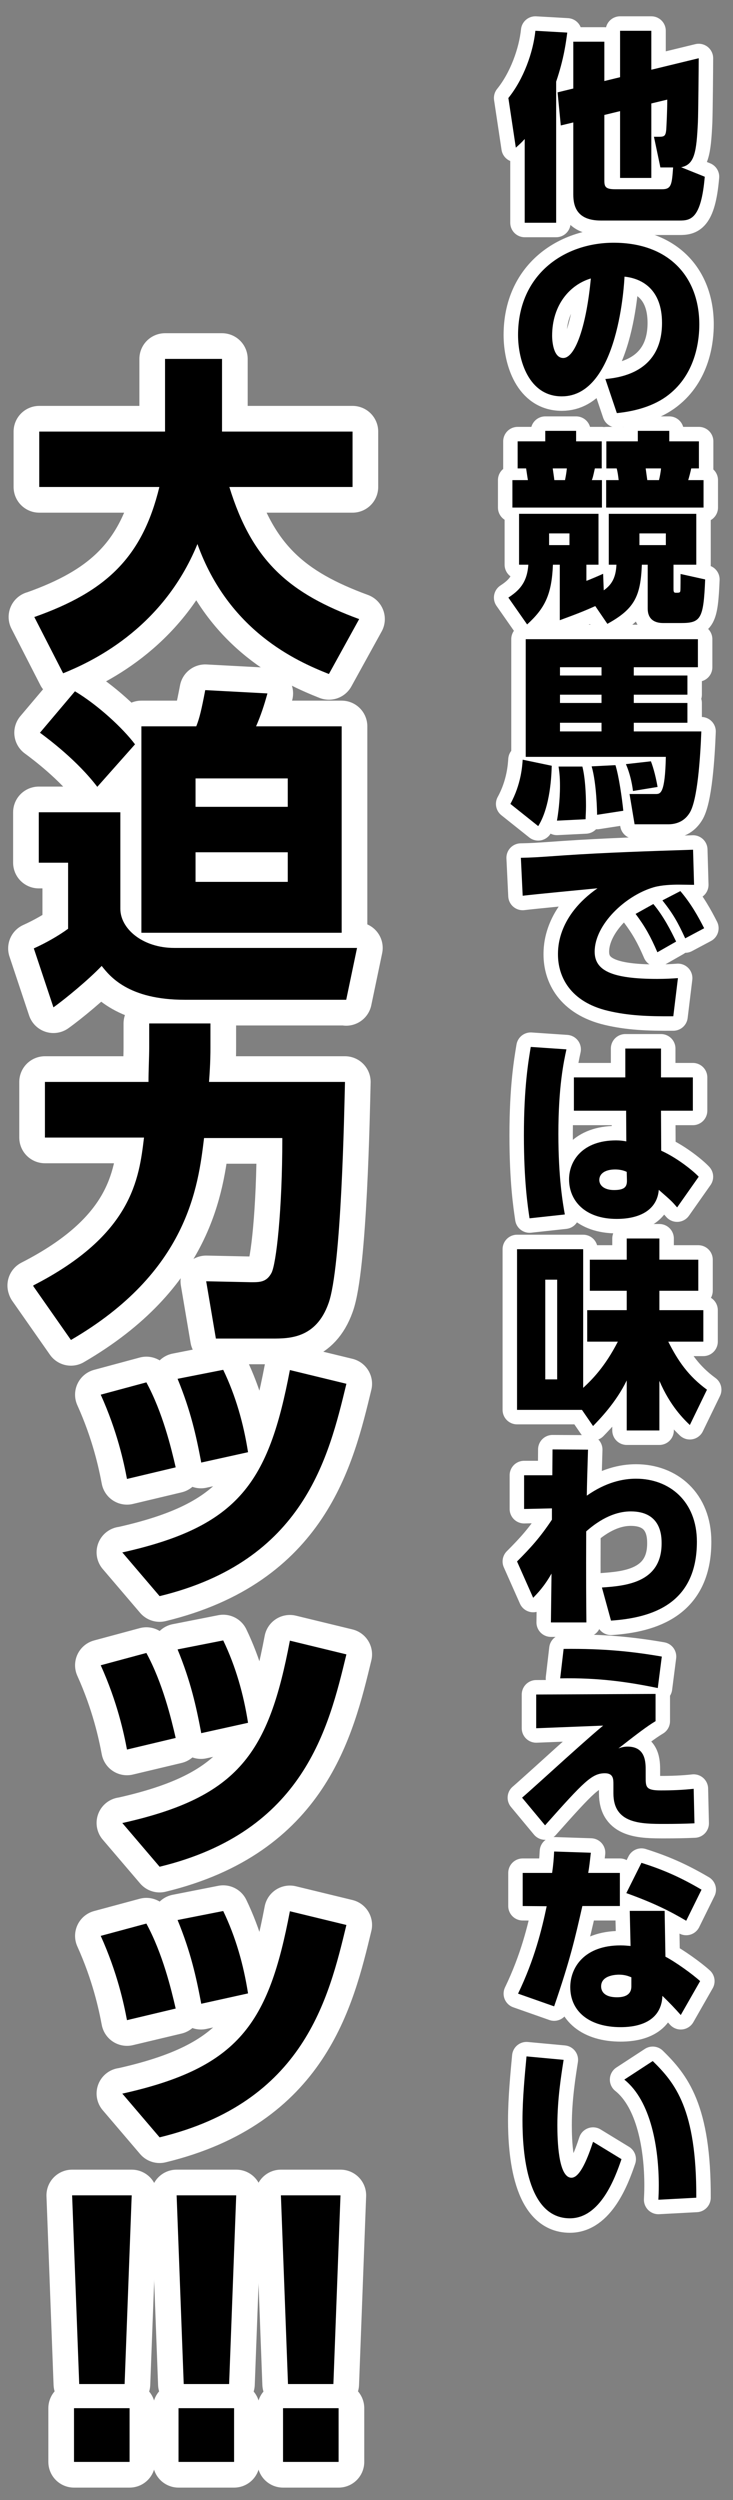
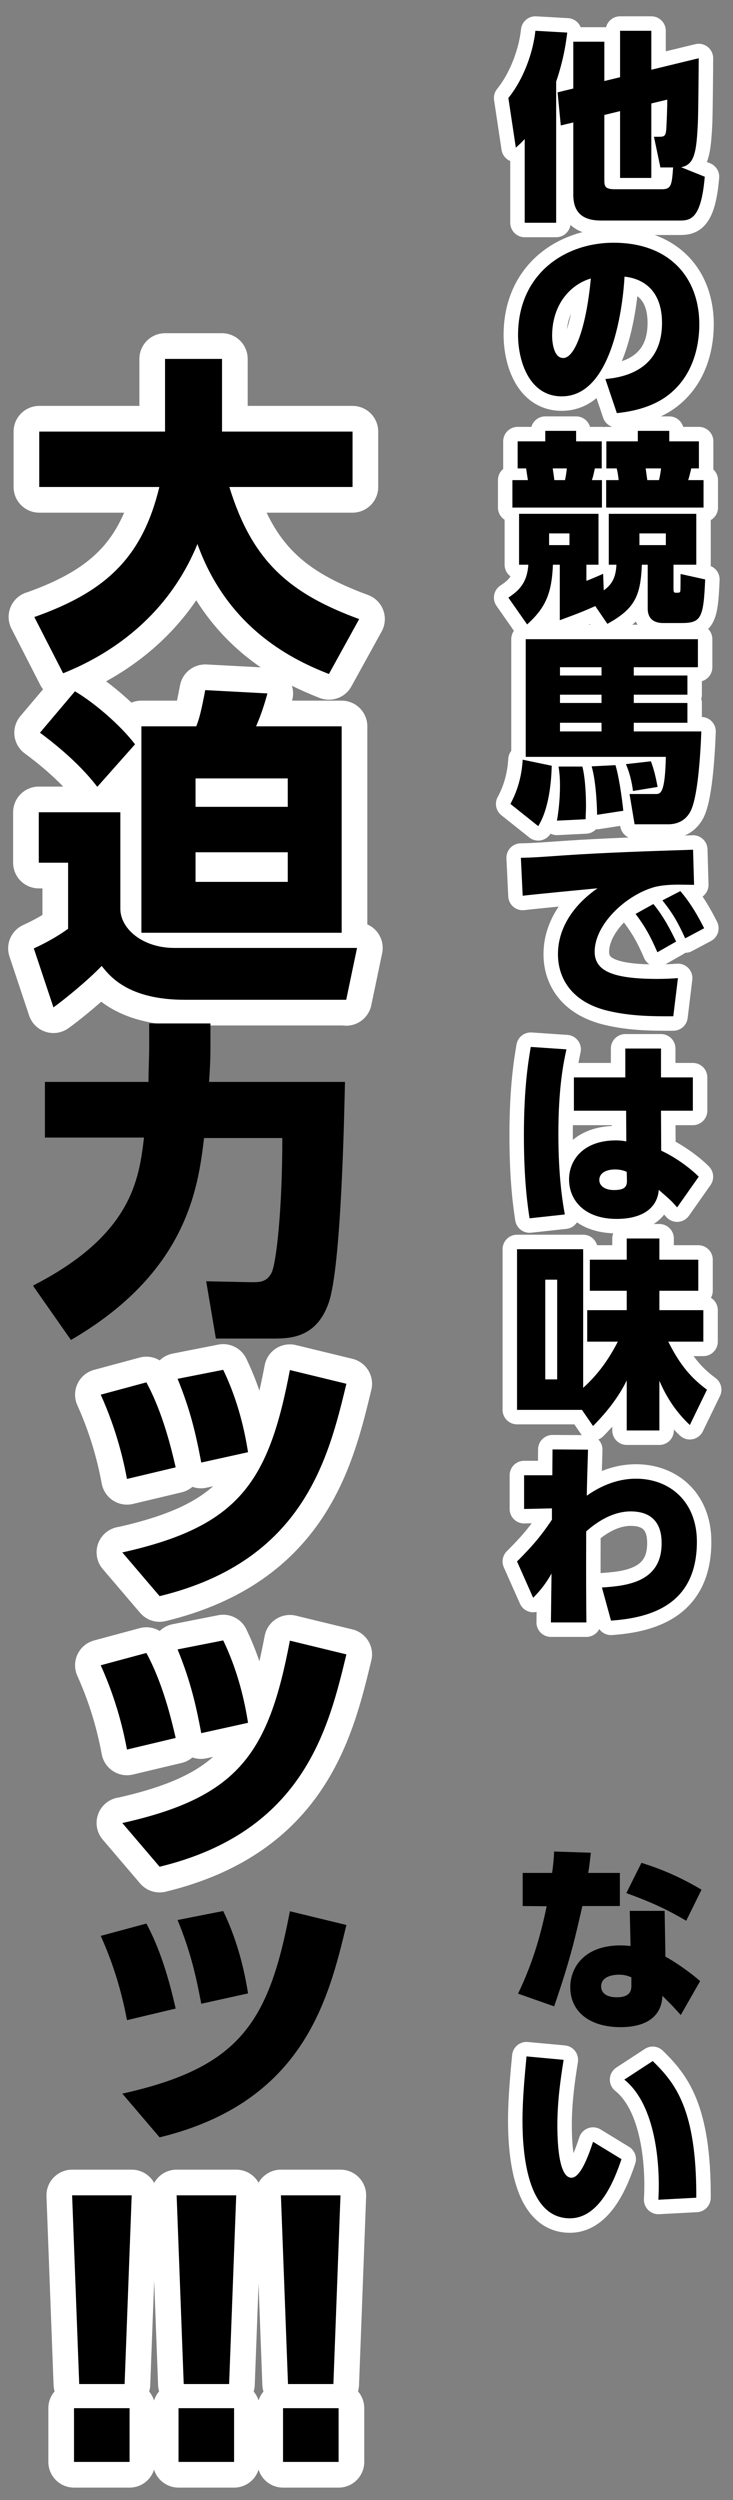
<svg xmlns="http://www.w3.org/2000/svg" id="_レイヤー_1" width="310" height="1056" version="1.1" viewBox="0 0 310 1056">
  <rect x="0" y="0" width="310" height="1056" fill="#808080" stroke="none" />
  <defs>
    <style>
      .st0 {
        stroke-width: 21.7px;
      }

      .st0, .st1 {
        fill: none;
        stroke: #fff;
        stroke-linecap: round;
        stroke-linejoin: round;
      }

      .st1 {
        stroke-width: 12.225px;
      }
    </style>
  </defs>
  <g>
    <g>
      <g>
        <path class="st0" d="M14.6,260.6c30.3-10.7,45.6-25.2,52.8-54.9H16.6v-23.4h53.2v-30.7h24.1v30.7h55.2v23.4h-52.1c9.7,31.5,25.5,45,54.9,55.8l-12.8,23.2c-13.9-5.5-42.4-18.2-55.6-54.9-15,36.6-46,50.2-56.8,54.6l-12.2-23.8h.1Z" />
        <path class="st0" d="M146.4,422.3h-68.3c-23.9,0-31.7-10-35.1-14.3-5.5,5.8-15.6,14.1-20.4,17.5l-8.3-24.9c5.1-2.3,10.4-5.3,14.5-8.3v-27.9h-12.4v-21.3h34.5v40.8c0,8.3,9.3,16.5,22.8,16.5h77.3l-4.6,22h0v-.1ZM41.1,332.3c-8.4-11-20.4-20-24.2-22.8l14.8-17.5c9.7,5.8,20.2,15.5,25.4,22.4l-15.9,17.9h-.1ZM83,306.8c1.3-3.2,2.2-6.9,3.8-15.3l26.3,1.4c-1.4,5.1-2.8,9.3-4.8,13.9h36.2v87.2H59.8v-87.2h23.2ZM121.7,328.8h-39v12h39v-12ZM121.7,360h-39v12.5h39v-12.5Z" />
-         <path class="st0" d="M14,543c41.9-21.4,44.8-45,46.9-62.5H19v-23.5h43.8c0-5.1.3-10.4.3-14.6v-10.1h25.9v10.1c0,2.3,0,6.6-.6,14.6h57.5c-.3,12.2-1.5,78.7-7,93.6-5.3,14.8-16.6,14.8-23.8,14.8h-23.8l-4.1-24.2,19,.4c3.7,0,6.5,0,8.6-3.9,2-3.7,4.6-26.3,4.6-57h-33.1c-2.5,20.6-6.9,56.6-56.3,85.3l-15.9-22.7h0v-.3h-.1Z" />
        <path class="st0" d="M53.7,624.7c-1.3-6.9-4.1-20.1-11.1-35.6l19.3-5.2c6.9,12.7,10.5,27.7,12.4,35.9l-20.6,4.9h0ZM51.9,655.7c49.3-11,61.7-29.7,70.7-77l23.9,5.8c-7.5,31-17.9,74.9-79,89.7l-15.8-18.5h.2ZM85.1,617.7c-2.1-11.1-4.4-21.7-10-35.3l19.3-3.8c5.3,11,8.6,22.7,10.5,34.8l-19.9,4.4h0l.1-.1Z" />
        <path class="st0" d="M53.7,739c-1.3-6.9-4.1-20.1-11.1-35.6l19.3-5.2c6.9,12.7,10.5,27.7,12.4,35.9l-20.6,4.9h0ZM51.9,770c49.3-11,61.7-29.7,70.7-77l23.9,5.8c-7.5,31-17.9,74.9-79,89.7l-15.8-18.5h.2ZM85.1,732c-2.1-11.1-4.4-21.7-10-35.3l19.3-3.8c5.3,11,8.6,22.7,10.5,34.8l-19.9,4.4h0l.1-.1Z" />
-         <path class="st0" d="M53.7,853.3c-1.3-6.9-4.1-20.1-11.1-35.6l19.3-5.2c6.9,12.7,10.5,27.7,12.4,35.9l-20.6,4.9h0ZM51.9,884.3c49.3-11,61.7-29.7,70.7-77l23.9,5.8c-7.5,31-17.9,74.9-79,89.7l-15.8-18.5h.2ZM85.1,846.3c-2.1-11.1-4.4-21.7-10-35.3l19.3-3.8c5.3,11,8.6,22.7,10.5,34.8l-19.9,4.4h0l.1-.1Z" />
      </g>
      <g>
        <path d="M14.6,260.6c30.3-10.7,45.6-25.2,52.8-54.9H16.6v-23.4h53.2v-30.7h24.1v30.7h55.2v23.4h-52.1c9.7,31.5,25.5,45,54.9,55.8l-12.8,23.2c-13.9-5.5-42.4-18.2-55.6-54.9-15,36.6-46,50.2-56.8,54.6l-12.2-23.8h.1Z" />
        <path d="M146.4,422.3h-68.3c-23.9,0-31.7-10-35.1-14.3-5.5,5.8-15.6,14.1-20.4,17.5l-8.3-24.9c5.1-2.3,10.4-5.3,14.5-8.3v-27.9h-12.4v-21.3h34.5v40.8c0,8.3,9.3,16.5,22.8,16.5h77.3l-4.6,22h0v-.1ZM41.1,332.3c-8.4-11-20.4-20-24.2-22.8l14.8-17.5c9.7,5.8,20.2,15.5,25.4,22.4l-15.9,17.9h-.1ZM83,306.8c1.3-3.2,2.2-6.9,3.8-15.3l26.3,1.4c-1.4,5.1-2.8,9.3-4.8,13.9h36.2v87.2H59.8v-87.2h23.2ZM121.7,328.8h-39v12h39v-12ZM121.7,360h-39v12.5h39v-12.5Z" />
        <path d="M14,543c41.9-21.4,44.8-45,46.9-62.5H19v-23.5h43.8c0-5.1.3-10.4.3-14.6v-10.1h25.9v10.1c0,2.3,0,6.6-.6,14.6h57.5c-.3,12.2-1.5,78.7-7,93.6-5.3,14.8-16.6,14.8-23.8,14.8h-23.8l-4.1-24.2,19,.4c3.7,0,6.5,0,8.6-3.9,2-3.7,4.6-26.3,4.6-57h-33.1c-2.5,20.6-6.9,56.6-56.3,85.3l-15.9-22.7h0v-.3h-.1Z" />
        <path d="M53.7,624.7c-1.3-6.9-4.1-20.1-11.1-35.6l19.3-5.2c6.9,12.7,10.5,27.7,12.4,35.9l-20.6,4.9h0ZM51.9,655.7c49.3-11,61.7-29.7,70.7-77l23.9,5.8c-7.5,31-17.9,74.9-79,89.7l-15.8-18.5h.2ZM85.1,617.7c-2.1-11.1-4.4-21.7-10-35.3l19.3-3.8c5.3,11,8.6,22.7,10.5,34.8l-19.9,4.4h0l.1-.1Z" />
        <path d="M53.7,739c-1.3-6.9-4.1-20.1-11.1-35.6l19.3-5.2c6.9,12.7,10.5,27.7,12.4,35.9l-20.6,4.9h0ZM51.9,770c49.3-11,61.7-29.7,70.7-77l23.9,5.8c-7.5,31-17.9,74.9-79,89.7l-15.8-18.5h.2ZM85.1,732c-2.1-11.1-4.4-21.7-10-35.3l19.3-3.8c5.3,11,8.6,22.7,10.5,34.8l-19.9,4.4h0l.1-.1Z" />
        <path d="M53.7,853.3c-1.3-6.9-4.1-20.1-11.1-35.6l19.3-5.2c6.9,12.7,10.5,27.7,12.4,35.9l-20.6,4.9h0ZM51.9,884.3c49.3-11,61.7-29.7,70.7-77l23.9,5.8c-7.5,31-17.9,74.9-79,89.7l-15.8-18.5h.2ZM85.1,846.3c-2.1-11.1-4.4-21.7-10-35.3l19.3-3.8c5.3,11,8.6,22.7,10.5,34.8l-19.9,4.4h0l.1-.1Z" />
      </g>
    </g>
    <g>
      <g>
        <path class="st0" d="M55.7,927.3l-3,79.7h-19.2l-3-79.7h25.2ZM31.3,1017.2h23.5v22.7h-23.5v-22.7Z" />
        <path class="st0" d="M99.9,927.3l-3,79.7h-19.2l-3-79.7h25.2ZM75.5,1017.2h23.5v22.7h-23.5v-22.7Z" />
        <path class="st0" d="M144,927.3l-3,79.7h-19.2l-3-79.7h25.2ZM119.7,1017.2h23.5v22.7h-23.5v-22.7Z" />
      </g>
      <g>
        <path d="M55.7,927.3l-3,79.7h-19.2l-3-79.7h25.2ZM31.3,1017.2h23.5v22.7h-23.5v-22.7Z" />
        <path d="M99.9,927.3l-3,79.7h-19.2l-3-79.7h25.2ZM75.5,1017.2h23.5v22.7h-23.5v-22.7Z" />
        <path d="M144,927.3l-3,79.7h-19.2l-3-79.7h25.2ZM119.7,1017.2h23.5v22.7h-23.5v-22.7Z" />
      </g>
    </g>
  </g>
  <g>
    <g>
      <path class="st1" d="M221.908,58.706c-1.364,1.535-1.962,2.047-3.753,3.667l-3.155-20.977c6.481-8.016,10.488-19.357,11.426-28.396l13.474.768c-.513,3.922-1.364,10.915-4.69,20.721v59.605h-13.302s0-35.388,0-35.388ZM255.59,34.233l6.651-1.62V13h13.217v16.458l20.039-4.861c0,3.837-.171,22.767-.34,27.031-.597,12.535-1.364,17.907-7.079,19.015l9.977,4.008c-1.534,18.078-6.14,18.504-10.744,18.504h-33.171c-10.146,0-11.682-5.969-11.682-11v-30.441l-5.286,1.279-1.364-13.985,6.651-1.62v-19.783h13.132v16.628h0ZM255.59,75.845c0,2.729.085,4.093,4.52,4.093h19.953c3.922,0,4.093-2.132,4.606-9.209h-5.373l-2.729-12.961h2.302c2.131,0,2.644-.427,2.9-2.985.085-1.449.427-7.76.427-12.705l-6.737,1.62v31.465h-13.217v-28.225l-6.651,1.62s0,27.287,0,27.287Z" />
      <path class="st1" d="M256.017,160.088c10.573-.853,23.961-5.543,23.961-23.706,0-14.155-8.442-18.76-15.861-19.527-.085,1.705-2.302,50.566-26.52,50.566-13.984,0-18.503-15.263-18.503-25.923,0-25.496,19.443-38.969,40.419-38.969,23.791,0,36.24,14.838,36.24,34.535,0,5.798-1.109,19.698-12.023,28.907-5.542,4.775-13.473,7.589-22.852,8.527l-4.86-14.41h0ZM233.503,141.839c0,1.961.427,9.38,4.69,9.38,5.286,0,9.892-14.326,11.682-33.597-8.867,2.643-16.372,11.17-16.372,24.217h0Z" />
      <path class="st1" d="M251.753,256.007c-4.435,1.961-6.651,2.899-15.008,5.969v-23.45h-2.9c-.511,12.535-3.326,18.333-10.915,25.24l-7.93-11.341c4.264-2.814,7.93-6.055,8.442-13.9h-3.922v-21.488h33.597v21.488h-5.117v6.822c1.024-.341,5.628-2.302,7.077-2.984l.256,6.992c3.412-2.387,5.117-5.372,5.373-10.829h-3.24v-21.488h37.008v21.488h-9.637v9.977c0,1.194,0,1.876.938,1.876,1.451,0,1.877,0,1.962-.853.085-.597.085-6.481.085-7.077l10.404,2.302c-.682,16.628-1.791,18.419-10.233,18.419h-7.504c-3.837,0-6.566-1.705-6.566-6.14v-18.504h-2.473c-.511,13.302-3.069,18.675-14.581,24.985l-5.116-7.504h0ZM230.605,181.991h13.046v4.434h10.83v11.427h-2.9c-.767,3.496-.938,4.093-1.28,4.945h4.264v11.597h-37.86v-11.597h6.566c-.171-.852-.427-2.729-.768-4.945h-3.582v-11.427h11.683v-4.434h0ZM232.225,225.309v4.945h8.613v-4.945h-8.613ZM233.76,197.852c.34,2.558.511,3.411.682,4.945h4.518c.427-2.217.597-3.155.768-4.945h-5.969ZM269.745,181.991h13.302v4.434h12.536v11.427h-3.241c-.427,1.876-.682,2.899-1.278,4.945h6.48v11.597h-41.186v-11.597h5.286c-.169-1.45-.427-3.581-.853-4.945h-4.349v-11.427h13.303v-4.434ZM270.427,225.309v4.945h11.17v-4.945h-11.17ZM273.07,197.852c.086.767.597,4.263.684,4.945h4.945c.342-1.279.768-3.667.853-4.945h-6.481Z" />
      <path class="st1" d="M233.334,323.449c-.086,3.496-.511,17.225-5.713,25.497l-11.768-9.38c4.604-8.356,5.031-16.287,5.202-18.674l12.279,2.558h0ZM268.039,296.93h22.683v8.357h-22.683v3.667h28.567c-.427,11.085-1.62,29.418-5.031,34.535-.853,1.279-3.155,4.69-9.039,4.69h-14.155l-2.133-12.791h11.001c2.047,0,4.007,0,4.349-15.69h-59.264v-49.713h72.823v11.853h-27.117v3.496h22.683v8.101h-22.683v3.496h0ZM246.295,323.79c1.193,4.69,1.535,11.597,1.535,16.628,0,2.559-.171,4.178-.171,5.628l-12.108.597c.425-2.472,1.278-8.101,1.278-14.667,0-4.263-.34-6.31-.597-8.186h10.063ZM254.395,281.836h-17.566v3.496h17.566v-3.496ZM254.395,293.433h-17.566v3.496h17.566v-3.496ZM254.395,305.287h-17.566v3.667h17.566v-3.667ZM260.279,323.193c1.451,4.52,2.815,14.155,3.326,19.271l-11.086,1.706c0-.853-.171-13.132-2.302-20.465l10.062-.512h0ZM275.287,321.573c1.28,3.325,2.217,7.418,2.815,10.829l-10.404,1.705c-.427-3.581-1.451-7.845-2.984-11.341l10.573-1.193h0Z" />
      <path class="st1" d="M293.535,373.751c-.938,0-4.774-.085-6.565-.085-2.9,0-7.248.171-10.488,1.109-12.023,3.496-24.985,15.775-24.985,27.202,0,7.93,7.077,11.512,26.519,11.512,3.411,0,6.481-.17,8.697-.341l-1.96,16.117c-10.659.085-19.016-.256-27.629-2.302-16.201-3.837-21.147-14.667-21.147-23.791,0-2.985,0-16.287,16.714-27.969-6.14.597-26.776,2.558-31.636,3.155l-.768-16.031c4.435-.085,6.226-.17,18.163-1.023,17.652-1.193,36.155-1.79,54.66-2.388l.425,14.838ZM276.311,381.851c4.349,5.202,7.418,11.256,9.635,15.861l-7.93,4.519c-2.898-6.736-5.202-10.829-9.209-16.201l7.504-4.178ZM287.737,376.394c4.52,5.286,7.589,10.829,10.062,15.69l-8.015,4.264c-3.07-6.652-5.031-10.233-9.635-16.032l7.589-3.922h0Z" />
      <path class="st1" d="M239.558,443.236c-1.109,5.116-3.411,15.605-3.411,35.729,0,18.504,1.876,29.249,2.729,34.024l-14.923,1.62c-.767-5.116-2.387-15.775-2.387-35.047,0-20.636,1.962-31.636,2.9-37.349l15.093,1.023h0ZM293.023,455.088v14.07h-13.473l.085,16.883c7.334,3.326,14.07,9.039,15.861,11l-9.124,12.961c-2.302-2.643-2.388-2.729-7.76-7.418-.597,7.675-6.908,12.279-17.823,12.279-13.557,0-20.123-7.845-20.123-16.713,0-7.93,5.799-16.458,19.868-16.458,1.62,0,3.07.171,4.349.427l-.085-12.961h-22.085v-14.07h21.745v-12.194h15.093v12.194h13.473,0ZM265.054,494.996c-1.364-.682-3.155-1.023-4.86-1.023-4.435,0-6.737,1.876-6.737,4.434,0,2.473,2.302,4.264,6.226,4.264,4.689,0,5.542-1.535,5.457-4.264l-.086-3.411h0Z" />
      <path class="st1" d="M248.342,566.702v-13.302h16.713v-8.186h-15.604v-13.132h15.604v-8.953h13.814v8.953h16.457v13.132h-16.457v8.186h18.59v13.302h-14.838c4.093,8.101,8.443,14.497,16.372,20.296l-7.247,14.922c-2.473-2.387-8.272-7.93-12.877-18.674v20.977h-13.814v-21.147c-4.52,9.381-11.682,16.628-14.24,19.272l-4.69-6.822h-27.458v-67.876h27.969v58.582c3.753-3.496,9.124-8.782,14.667-19.527h-12.961ZM235.636,540.523h-5.031v42.124h5.031v-42.124Z" />
      <path class="st1" d="M221.651,637.384v-14.241h11.939l.085-10.915,15.008.085c-.34,11.854-.427,13.559-.511,19.443,8.015-5.628,15.179-7.164,20.806-7.164,14.241,0,25.753,9.637,25.753,26.605,0,26.264-18.931,32.148-36.326,33.342l-3.837-13.984c9.721-.682,25.24-1.877,25.24-18.59,0-2.9,0-13.559-13.046-13.559-4.264,0-10.83,1.364-18.845,8.442-.085,20.039,0,30.187.085,38.457h-15.008l.256-20.635c-3.154,5.542-5.883,8.271-7.76,10.233l-6.822-15.35c5.884-5.884,9.806-10.233,14.752-17.65v-4.775l-11.768.256h0Z" />
-       <path class="st1" d="M277.249,715.498v11.512c-3.582,2.131-7.93,5.457-15.69,11.511,1.193-.425,2.302-.767,3.837-.767,7.673,0,7.673,6.651,7.673,10.062v2.729c0,4.264,0,5.713,6.397,5.713,4.518,0,9.295-.169,13.899-.682l.34,14.583c-4.007.169-7.76.256-12.535.256-10.062,0-21.745,0-21.745-12.877v-3.922c0-2.047,0-4.604-3.58-4.604-5.457,0-8.784,3.411-25.327,21.999l-9.72-11.682c2.984-2.558,15.69-14.07,18.333-16.457,9.806-8.784,12.961-11.512,15.946-13.985l-28.31,1.109v-14.241l50.481-.256h0ZM278.187,713.025c-12.023-2.473-24.729-4.433-41.271-4.093l1.449-12.449c17.225-.171,29.078,1.107,41.526,3.24l-1.705,13.302h0Z" />
-       <path class="st1" d="M262.155,791.109v13.985h-15.86c-3.07,13.473-5.117,22.596-11.939,42.38l-15.263-5.371c6.993-14.497,10.062-27.202,12.108-36.924l-10.146-.085v-13.985h12.449c.513-3.58.684-5.798.853-9.038l15.519.511c-.511,4.604-.681,6.053-1.107,8.526h13.386ZM281.427,826.497c4.264,2.217,11.512,7.419,14.667,10.317l-8.186,14.326c-2.473-2.813-4.69-5.116-7.76-8.1-.513,12.449-13.047,13.217-17.652,13.217-13.302,0-21.318-6.651-21.318-16.883,0-8.357,5.969-17.652,21.234-17.652,1.876,0,3.24.171,4.263.256l-.34-14.837h14.752l.34,19.357h0ZM267.016,835.195c-1.109-.427-2.644-1.109-5.202-1.109-.682,0-7.589,0-7.589,4.946,0,1.449.682,4.604,6.736,4.604,2.984,0,6.055-.852,6.055-4.604v-3.837ZM290.21,811.319c-6.906-4.093-13.899-7.589-25.327-11.682l6.397-12.79c8.868,2.813,16.117,5.883,25.41,11.34l-6.48,13.132h0Z" />
      <path class="st1" d="M238.365,870.062c-.938,6.053-2.644,16.372-2.644,27.543,0,6.14.342,22.256,5.969,22.256,3.753,0,7.079-8.954,9.125-15.179l12.023,7.333c-2.729,8.015-8.954,24.985-21.83,24.985-18.249,0-20.04-27.969-20.04-41.442,0-9.21,1.024-19.612,1.706-26.947l15.69,1.451h0ZM278.442,929.156c.085-1.706.171-3.411.171-6.055,0-15.69-3.24-35.644-14.581-44.683l12.023-7.844c9.38,9.209,18.588,20.123,18.419,57.729l-16.032.853h0Z" />
    </g>
    <g>
      <path d="M221.908,58.706c-1.364,1.535-1.962,2.047-3.753,3.667l-3.155-20.977c6.481-8.016,10.488-19.357,11.426-28.396l13.474.768c-.513,3.922-1.364,10.915-4.69,20.721v59.605h-13.302s0-35.388,0-35.388ZM255.59,34.233l6.651-1.62V13h13.217v16.458l20.039-4.861c0,3.837-.171,22.767-.34,27.031-.597,12.535-1.364,17.907-7.079,19.015l9.977,4.008c-1.534,18.078-6.14,18.504-10.744,18.504h-33.171c-10.146,0-11.682-5.969-11.682-11v-30.441l-5.286,1.279-1.364-13.985,6.651-1.62v-19.783h13.132v16.628h0ZM255.59,75.845c0,2.729.085,4.093,4.52,4.093h19.953c3.922,0,4.093-2.132,4.606-9.209h-5.373l-2.729-12.961h2.302c2.131,0,2.644-.427,2.9-2.985.085-1.449.427-7.76.427-12.705l-6.737,1.62v31.465h-13.217v-28.225l-6.651,1.62s0,27.287,0,27.287Z" />
      <path d="M256.017,160.088c10.573-.853,23.961-5.543,23.961-23.706,0-14.155-8.442-18.76-15.861-19.527-.085,1.705-2.302,50.566-26.52,50.566-13.984,0-18.503-15.263-18.503-25.923,0-25.496,19.443-38.969,40.419-38.969,23.791,0,36.24,14.838,36.24,34.535,0,5.798-1.109,19.698-12.023,28.907-5.542,4.775-13.473,7.589-22.852,8.527l-4.86-14.41h0ZM233.503,141.839c0,1.961.427,9.38,4.69,9.38,5.286,0,9.892-14.326,11.682-33.597-8.867,2.643-16.372,11.17-16.372,24.217h0Z" />
      <path d="M251.753,256.007c-4.435,1.961-6.651,2.899-15.008,5.969v-23.45h-2.9c-.511,12.535-3.326,18.333-10.915,25.24l-7.93-11.341c4.264-2.814,7.93-6.055,8.442-13.9h-3.922v-21.488h33.597v21.488h-5.117v6.822c1.024-.341,5.628-2.302,7.077-2.984l.256,6.992c3.412-2.387,5.117-5.372,5.373-10.829h-3.24v-21.488h37.008v21.488h-9.637v9.977c0,1.194,0,1.876.938,1.876,1.451,0,1.877,0,1.962-.853.085-.597.085-6.481.085-7.077l10.404,2.302c-.682,16.628-1.791,18.419-10.233,18.419h-7.504c-3.837,0-6.566-1.705-6.566-6.14v-18.504h-2.473c-.511,13.302-3.069,18.675-14.581,24.985l-5.116-7.504h0ZM230.605,181.991h13.046v4.434h10.83v11.427h-2.9c-.767,3.496-.938,4.093-1.28,4.945h4.264v11.597h-37.86v-11.597h6.566c-.171-.852-.427-2.729-.768-4.945h-3.582v-11.427h11.683v-4.434h0ZM232.225,225.309v4.945h8.613v-4.945h-8.613ZM233.76,197.852c.34,2.558.511,3.411.682,4.945h4.518c.427-2.217.597-3.155.768-4.945h-5.969ZM269.745,181.991h13.302v4.434h12.536v11.427h-3.241c-.427,1.876-.682,2.899-1.278,4.945h6.48v11.597h-41.186v-11.597h5.286c-.169-1.45-.427-3.581-.853-4.945h-4.349v-11.427h13.303v-4.434ZM270.427,225.309v4.945h11.17v-4.945h-11.17ZM273.07,197.852c.086.767.597,4.263.684,4.945h4.945c.342-1.279.768-3.667.853-4.945h-6.481Z" />
      <path d="M233.334,323.449c-.086,3.496-.511,17.225-5.713,25.497l-11.768-9.38c4.604-8.356,5.031-16.287,5.202-18.674l12.279,2.558h0ZM268.039,296.93h22.683v8.357h-22.683v3.667h28.567c-.427,11.085-1.62,29.418-5.031,34.535-.853,1.279-3.155,4.69-9.039,4.69h-14.155l-2.133-12.791h11.001c2.047,0,4.007,0,4.349-15.69h-59.264v-49.713h72.823v11.853h-27.117v3.496h22.683v8.101h-22.683v3.496h0ZM246.295,323.79c1.193,4.69,1.535,11.597,1.535,16.628,0,2.559-.171,4.178-.171,5.628l-12.108.597c.425-2.472,1.278-8.101,1.278-14.667,0-4.263-.34-6.31-.597-8.186h10.063ZM254.395,281.836h-17.566v3.496h17.566v-3.496ZM254.395,293.433h-17.566v3.496h17.566v-3.496ZM254.395,305.287h-17.566v3.667h17.566v-3.667ZM260.279,323.193c1.451,4.52,2.815,14.155,3.326,19.271l-11.086,1.706c0-.853-.171-13.132-2.302-20.465l10.062-.512h0ZM275.287,321.573c1.28,3.325,2.217,7.418,2.815,10.829l-10.404,1.705c-.427-3.581-1.451-7.845-2.984-11.341l10.573-1.193h0Z" />
      <path d="M293.535,373.751c-.938,0-4.774-.085-6.565-.085-2.9,0-7.248.171-10.488,1.109-12.023,3.496-24.985,15.775-24.985,27.202,0,7.93,7.077,11.512,26.519,11.512,3.411,0,6.481-.17,8.697-.341l-1.96,16.117c-10.659.085-19.016-.256-27.629-2.302-16.201-3.837-21.147-14.667-21.147-23.791,0-2.985,0-16.287,16.714-27.969-6.14.597-26.776,2.558-31.636,3.155l-.768-16.031c4.435-.085,6.226-.17,18.163-1.023,17.652-1.193,36.155-1.79,54.66-2.388l.425,14.838ZM276.311,381.851c4.349,5.202,7.418,11.256,9.635,15.861l-7.93,4.519c-2.898-6.736-5.202-10.829-9.209-16.201l7.504-4.178ZM287.737,376.394c4.52,5.286,7.589,10.829,10.062,15.69l-8.015,4.264c-3.07-6.652-5.031-10.233-9.635-16.032l7.589-3.922h0Z" />
      <path d="M239.558,443.236c-1.109,5.116-3.411,15.605-3.411,35.729,0,18.504,1.876,29.249,2.729,34.024l-14.923,1.62c-.767-5.116-2.387-15.775-2.387-35.047,0-20.636,1.962-31.636,2.9-37.349l15.093,1.023h0ZM293.023,455.088v14.07h-13.473l.085,16.883c7.334,3.326,14.07,9.039,15.861,11l-9.124,12.961c-2.302-2.643-2.388-2.729-7.76-7.418-.597,7.675-6.908,12.279-17.823,12.279-13.557,0-20.123-7.845-20.123-16.713,0-7.93,5.799-16.458,19.868-16.458,1.62,0,3.07.171,4.349.427l-.085-12.961h-22.085v-14.07h21.745v-12.194h15.093v12.194h13.473,0ZM265.054,494.996c-1.364-.682-3.155-1.023-4.86-1.023-4.435,0-6.737,1.876-6.737,4.434,0,2.473,2.302,4.264,6.226,4.264,4.689,0,5.542-1.535,5.457-4.264l-.086-3.411h0Z" />
      <path d="M248.342,566.702v-13.302h16.713v-8.186h-15.604v-13.132h15.604v-8.953h13.814v8.953h16.457v13.132h-16.457v8.186h18.59v13.302h-14.838c4.093,8.101,8.443,14.497,16.372,20.296l-7.247,14.922c-2.473-2.387-8.272-7.93-12.877-18.674v20.977h-13.814v-21.147c-4.52,9.381-11.682,16.628-14.24,19.272l-4.69-6.822h-27.458v-67.876h27.969v58.582c3.753-3.496,9.124-8.782,14.667-19.527h-12.961ZM235.636,540.523h-5.031v42.124h5.031v-42.124Z" />
      <path d="M221.651,637.384v-14.241h11.939l.085-10.915,15.008.085c-.34,11.854-.427,13.559-.511,19.443,8.015-5.628,15.179-7.164,20.806-7.164,14.241,0,25.753,9.637,25.753,26.605,0,26.264-18.931,32.148-36.326,33.342l-3.837-13.984c9.721-.682,25.24-1.877,25.24-18.59,0-2.9,0-13.559-13.046-13.559-4.264,0-10.83,1.364-18.845,8.442-.085,20.039,0,30.187.085,38.457h-15.008l.256-20.635c-3.154,5.542-5.883,8.271-7.76,10.233l-6.822-15.35c5.884-5.884,9.806-10.233,14.752-17.65v-4.775l-11.768.256h0Z" />
-       <path d="M277.249,715.498v11.512c-3.582,2.131-7.93,5.457-15.69,11.511,1.193-.425,2.302-.767,3.837-.767,7.673,0,7.673,6.651,7.673,10.062v2.729c0,4.264,0,5.713,6.397,5.713,4.518,0,9.295-.169,13.899-.682l.34,14.583c-4.007.169-7.76.256-12.535.256-10.062,0-21.745,0-21.745-12.877v-3.922c0-2.047,0-4.604-3.58-4.604-5.457,0-8.784,3.411-25.327,21.999l-9.72-11.682c2.984-2.558,15.69-14.07,18.333-16.457,9.806-8.784,12.961-11.512,15.946-13.985l-28.31,1.109v-14.241l50.481-.256h0ZM278.187,713.025c-12.023-2.473-24.729-4.433-41.271-4.093l1.449-12.449c17.225-.171,29.078,1.107,41.526,3.24l-1.705,13.302h0Z" />
      <path d="M262.155,791.109v13.985h-15.86c-3.07,13.473-5.117,22.596-11.939,42.38l-15.263-5.371c6.993-14.497,10.062-27.202,12.108-36.924l-10.146-.085v-13.985h12.449c.513-3.58.684-5.798.853-9.038l15.519.511c-.511,4.604-.681,6.053-1.107,8.526h13.386ZM281.427,826.497c4.264,2.217,11.512,7.419,14.667,10.317l-8.186,14.326c-2.473-2.813-4.69-5.116-7.76-8.1-.513,12.449-13.047,13.217-17.652,13.217-13.302,0-21.318-6.651-21.318-16.883,0-8.357,5.969-17.652,21.234-17.652,1.876,0,3.24.171,4.263.256l-.34-14.837h14.752l.34,19.357h0ZM267.016,835.195c-1.109-.427-2.644-1.109-5.202-1.109-.682,0-7.589,0-7.589,4.946,0,1.449.682,4.604,6.736,4.604,2.984,0,6.055-.852,6.055-4.604v-3.837ZM290.21,811.319c-6.906-4.093-13.899-7.589-25.327-11.682l6.397-12.79c8.868,2.813,16.117,5.883,25.41,11.34l-6.48,13.132h0Z" />
      <path d="M238.365,870.062c-.938,6.053-2.644,16.372-2.644,27.543,0,6.14.342,22.256,5.969,22.256,3.753,0,7.079-8.954,9.125-15.179l12.023,7.333c-2.729,8.015-8.954,24.985-21.83,24.985-18.249,0-20.04-27.969-20.04-41.442,0-9.21,1.024-19.612,1.706-26.947l15.69,1.451h0ZM278.442,929.156c.085-1.706.171-3.411.171-6.055,0-15.69-3.24-35.644-14.581-44.683l12.023-7.844c9.38,9.209,18.588,20.123,18.419,57.729l-16.032.853h0Z" />
    </g>
  </g>
</svg>